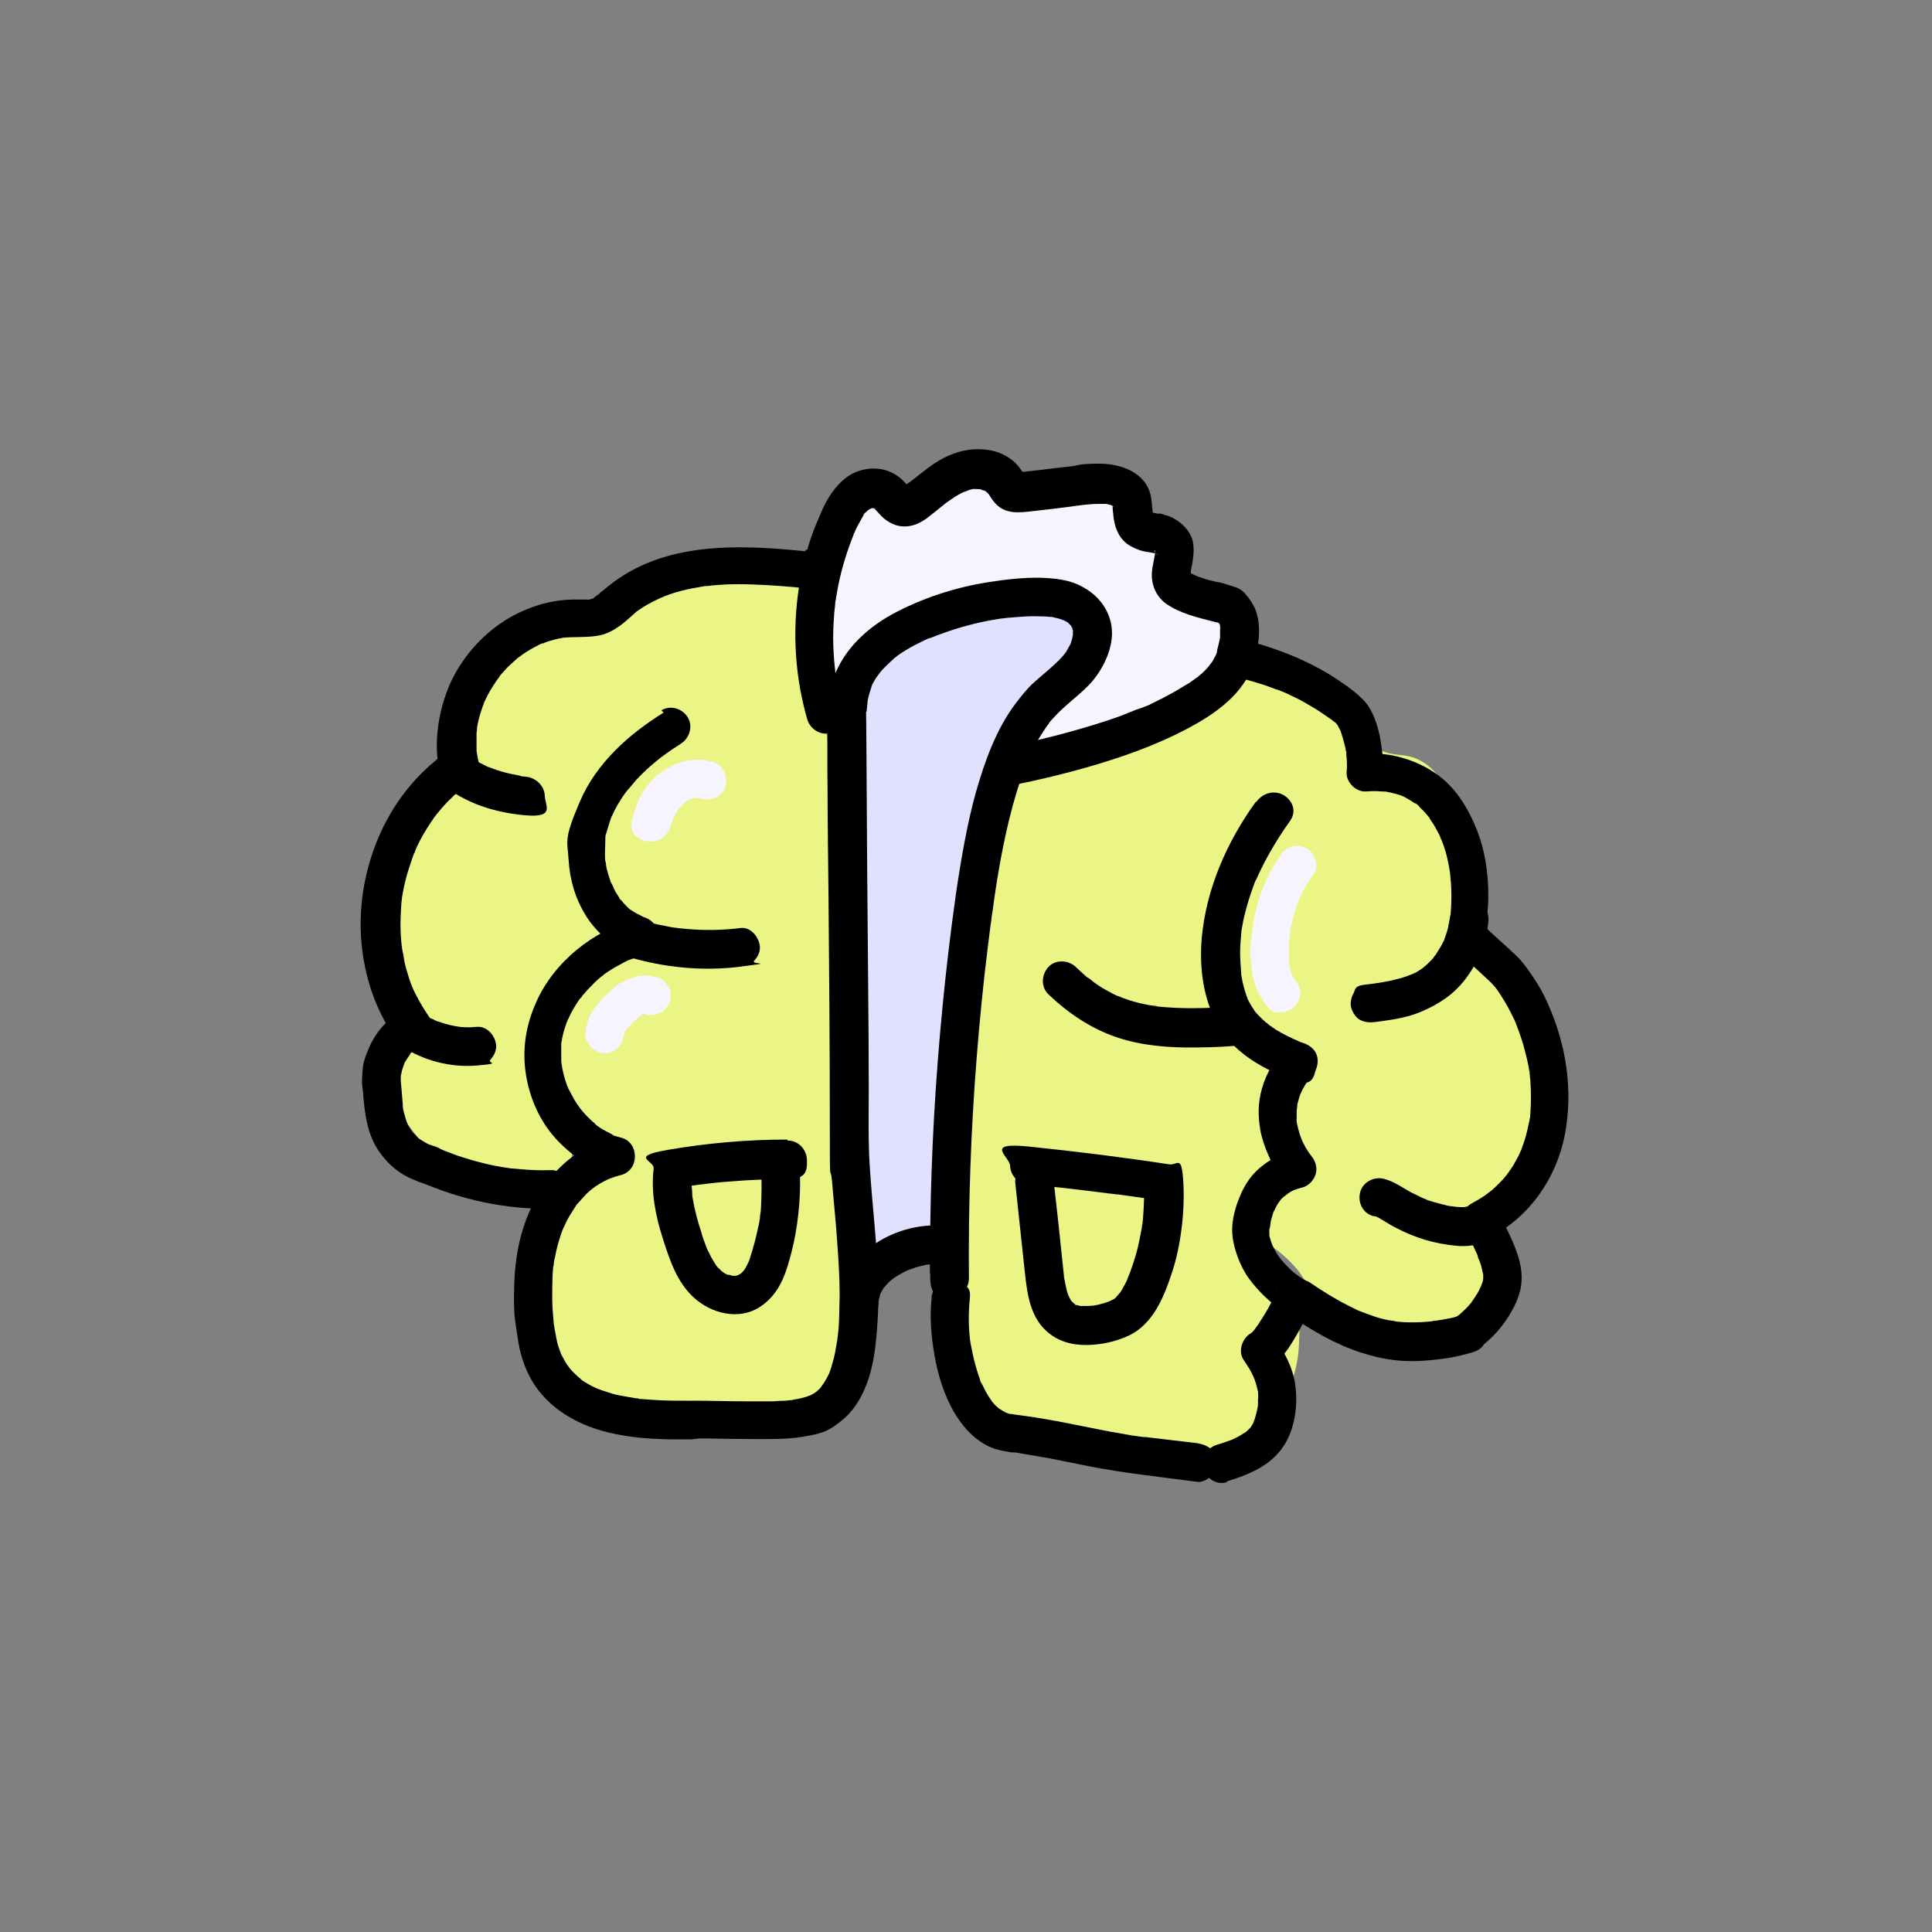
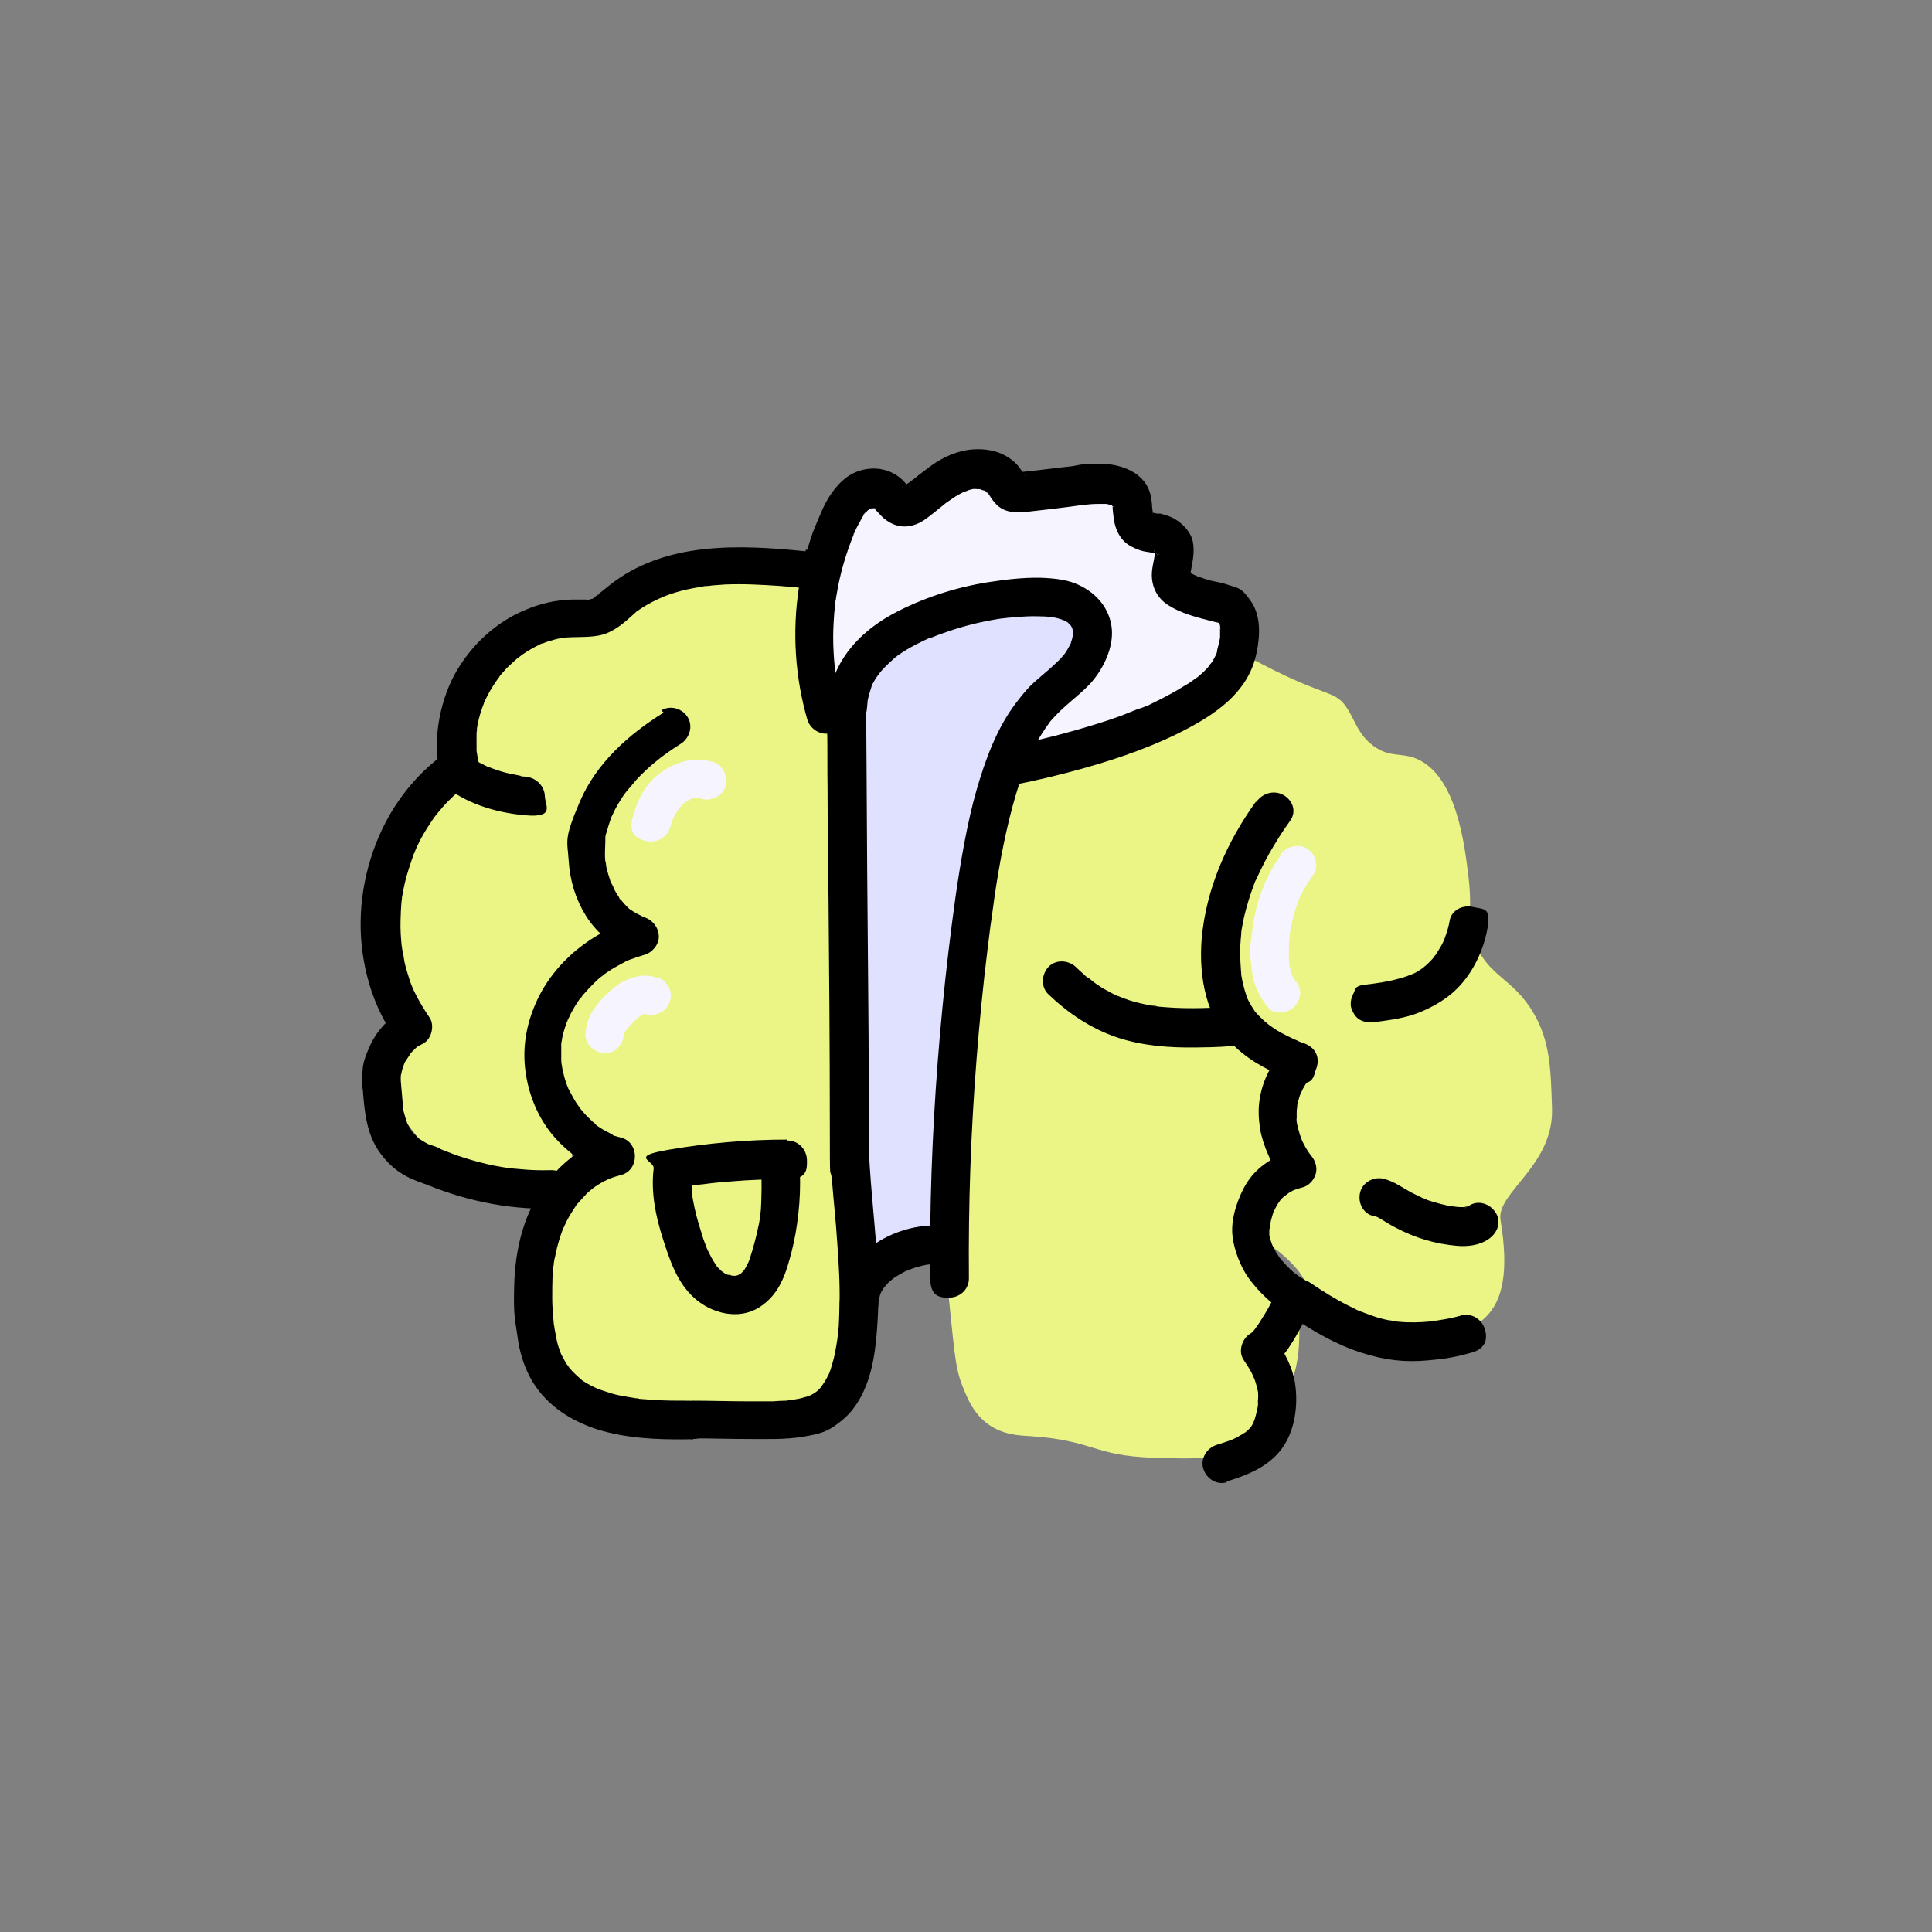
<svg xmlns="http://www.w3.org/2000/svg" viewBox="0 0 600 600" version="1.1">
  <rect x="0" y="0" width="600" height="600" fill="#808080" stroke="none" />
  <defs>
    <style>
      .cls-1 {
        fill: #eaf586;
      }

      .cls-2 {
        fill: #e0e1ff;
      }

      .cls-3 {
        fill: #f6f5ff;
      }
    </style>
  </defs>
  <g>
    <g id="Layer_1">
      <g>
        <path d="M377.1,185.3c-3-.7-5.5-.9-7.6-.5-6.4-14.2-19.3-28.4-30.9-30.9-4.9-1.1-9.3.7-13.9,1.9-.5.1-1.1.3-1.7.5-1.2-1.2-2.9-2.2-5.2-2.6-3.4-.6-6.8-1.2-10.2-1.8-6.6-4.7-13.5-6.3-19.8.8-1,1.1-1.7,2.5-2.2,4-2.3.6-4.5,1.3-6.6,2.3-4.4-5.3-15.1-5.5-18.1,3.2-4.4,12.9-6.5,25.5-6.7,39.1-.2,9.6,12,12.7,17.5,6.8,2-1.3,3.5-3.3,4.1-6,12-11.3,24.1-13.4,40.3-14.1,8.6-.3,20.6-3,20.4,11.1,0,6.4-10,14.7-13.9,19.5-8.1,9.9,4.4,22.9,14.2,14.2,7.6-6.7,17.8-8.9,26-14.7,2.7-1.9,5.1-3.9,7.2-6.5,5.6-2.6,9.3-5.9,13-11.8,3.4-5.4.2-13.3-6-14.8Z" class="cls-3" />
        <path d="M254.5,179.4c-4-5.6-14.6-4.3-21.5-3.4-17.6,2.3-20.6,8.7-40,13.1-11.5,2.6-12.2.7-20.8,3.7-6.8,2.4-18.9,6.7-24.4,17.3-4.9,9.3.5,13.5-3.9,24.7-4.6,11.7-11.4,9.8-17.7,21.2-6.1,10.9-5.1,22-3.2,42.7,1,10.7-2.3,42.7,1,47,8.6,11.1,15.7,21.5,16.6,21.5,7.5.4,31.4,0,35.1,2.2,5.9,3.7-2.5-26.2,4.8-20.8,3.8,2.8,6.5,2.5,6.9,4.4.7,3.6-8.5,5.6-14.9,12.8-9.2,10.4-7.5,25.9-6.6,34.4.9,9,2,18.5,8.9,26.4,8.5,9.7,21.5,10.5,47.3,12.2,20.7,1.3,31.2,1.8,37.9-4.6,7.3-7,7.2-17.8,6.9-29.3-1.4-53.7-2.1-80.6-2.4-82.9-4.8-47.2-2-49.6-4.8-71-1.4-10.9-3-19.9-3.3-33.8-.2-8.7-1.6-17.5-1-26.2.4-5.6,1.1-8.8-.9-11.6Z" class="cls-1" />
        <path d="M263.5,292.1c-2.3-9.8-4.9-24.6-4-42.6,1.1-21.1,1.9-36.9,13.9-49.3,13.2-13.5,31.7-14.3,42.3-14.8,7.6-.3,18.5-.8,21.5,4.8,3.1,5.8-4.2,14.2-11.1,25.2-12.9,20.3-17.6,38.5-21.9,54.9-4.3,16.3-5.1,30.7-6.8,59.6-1.4,23.6-2.1,35.4-2,36.4.8,9.6,2.9,20.7-1.4,23-2.6,1.4-4.9-1.9-9.6-1-7.5,1.4-9.3,11.4-12.4,11.1-6.3-.4-8.2-41.5-8.2-41.5-.7-15.7-1.2-38.2-.4-65.7Z" class="cls-2" />
        <path d="M362.8,222.6c-3.3,1.8-9.2,4.8-18.2,7.3-18.8,5.3-26.1,1.6-31.7,8.2-1.6,1.9-2.6,5.1-4.5,11.6-3.1,10.2-4,18.3-4.3,20.6-6.4,57.5-6,48.3-7.6,73.1-1.8,27.2-2.9,33.8-2.6,45.9.2,8.1.8,14.3,1.1,17.1,1.5,14.7,1.9,19,3.8,23.8,1.7,4.3,3.6,8.9,8.2,12.2,4.6,3.2,9.3,3.4,12.9,3.6,20.2,1.4,19.5,6.1,38.3,6.7,12.5.4,18.8.6,25.2-2.5,11.5-5.7,18.9-18.5,19.9-31.1.3-3.9,1.4-17.7-6.7-25.4-2.2-2.1-5.2-3.8-5-6.4.3-3.4,7.4,2.3,11.4,7.1,4.1,5.1,5.2,11.6,7.6,9.5,3.8-3.1,6.2,16.5,29.8,12.6,16.9-2.8,31-5,25.6-37.6-1.4-8.5,16.5-16.8,16-34.6-.4-12.6-.6-20.8-5.7-29.6-6.6-11.3-14.1-11.1-18.5-22.5-2.6-6.9-.3-7.9-1.8-20.3-1.2-9.9-3.7-30.6-15.7-36.1-5.1-2.3-8.4-.3-13.7-4.1-4.8-3.5-5.7-7.8-8.1-11.5-3.7-6-6.3-3.4-25.9-13.6-3.8-2-6.3-3.4-9.2-2.6-3.6,1.1-4,4.8-7.9,9.5-3.2,3.9-6.4,5.7-12.9,9.2Z" class="cls-1" />
        <path d="M262,220.6c-.9-3.1-1.7-6.2-2.2-9.4s-.3-1.7-.4-2.6,0-.6-.1-.9c.3,1.6,0,.2,0-.1-.2-1.6-.3-3.2-.4-4.8-.2-3.2-.2-6.4,0-9.6s.2-3.2.4-4.8,0-1.5.3-2.2c-.4,1.6,0,.2,0-.1s.1-.9.2-1.3c1-6.3,2.8-12.5,5.2-18.5s.5-1.7,0-.2c0-.3.2-.6.4-.8.3-.7.6-1.4,1-2.1s.7-1.3,1.1-2,.3-.5.4-.7c.1-.2.3-.5.4-.7.4-.5.3-.4-.2.2.1-.5,1.1-1.1,1.4-1.5.9-1-1,.6,0,0s.4-.3.6-.4l.3-.2c.6-.3.4-.2-.4.2,0,0,.9-.3,1.1-.3.6-.2.5.3-.5,0,.2,0,1.3,0,1.4,0-.6.3-1.3-.3-.5,0h.3c.6.3.5.2-.5-.1l.3.2c.5.3.4.2-.4-.3.1.2.3.3.5.5,1,1,1.8,2,2.8,2.9,1.9,1.5,3.9,2.5,6.4,2.5s4.8-1,6.7-2.4,2.8-2.2,4.2-3.3,1.1-.9,1.6-1.3,1.3-1.1.1,0c.4-.4.9-.7,1.3-1,1.1-.8,2.3-1.6,3.5-2.2s.7-.4,1.1-.6c1-.5-.2.1-.3.1.4.1,1.6-.6,2.1-.7s.6-.1.8-.2c1.2-.3-1.5.1-.2,0s1.1,0,1.7,0,.7,0,1,0c.6,0,.5.3-.6,0,.6.2,1.3.3,1.9.5,1.1.3-1.3-.7-.2-.1s.6.3.8.5.4.3.5.4c-1.2-.5-.8-.6-.2-.1l.2.2c.4.5.3.3-.3-.5,0,.2.3.5.4.6.6,1,1.2,1.9,2,2.8,3.2,3.7,7.8,3,12.1,2.5s7.2-.8,10.9-1.3,6.1-.9,9.2-.9,1.1,0,1.7,0,.7,0,1,0c1.2,0-1.5-.3-.3,0s1,.2,1.5.4,1.2.4.1,0,.1,0,.3.2c.7.4.3.7-.3-.3,0,.1.3.3.4.4.8.7-.7-1.3-.2-.3l.2.3c.3.5.2.3-.2-.6,0,.1.2.6.2.7v.4c.2.6.2.5,0-.5-.2.3.1,1.9.1,2.3.3,4.2,1.8,8.2,5.6,10.2s5,1.5,7.6,2.2.5.2.7.2c.7.2-1.4-.8-.5-.2s.1.4-.3-.3c0,0,.3.4.4.4l-.6-.7c.1.2.2.3.3.5-.7-.8-.5-1.2-.2-.4s-.3.5,0-.8c0,.4,0,.8,0,1.2s0,.4,0,.6c0-1.8.1-.9,0-.4s-.2,1-.3,1.6c-.3,1.6-.7,3.3-.7,4.9,0,3.7,1.6,7,4.6,9.1,4.4,3,9.7,4.2,14.8,5.5s.8.2,1.2.3.3,0,.4.1c.9.3-1.5-.8-.7-.3s.6.4.9.5c-1.3-.5-1.1-.9-.6-.4s.4.4.6.6c-1-.9-.7-.9-.3-.3s.4.6.4.7-.5-1.6-.3-.7.2.5.2.8c.2.6.1,2.1,0,0,0,.6,0,1.1,0,1.7s0,1.1,0,1.7-.3,2.2,0,0c-.1.8-.3,1.7-.5,2.5s-.3,1.1-.4,1.6,0,.2,0,.3-.3,1.1-.4,1.2l.3-.7c-.1.2-.2.5-.3.7-.3.6-.7,1.3-1,1.9s-1.2,1.3-1.2,1.7c0-.5.7-.9.2-.3s-.5.6-.7.8c-.5.5-1,1.1-1.6,1.6s-.9.8-1.4,1.2-1.3.8,0,0c-.3.2-.6.4-.9.6-1,.8-2.1,1.5-3.2,2.1-2.2,1.4-4.4,2.6-6.7,3.8s-2.3,1.1-3.4,1.7-1.2.6-1.8.8-.4.2-.7.3c-.4.2-2,.7-.3.1-2.6.8-5.1,2-7.6,2.9s-5,1.7-7.6,2.5c-8.1,2.5-16.4,4.6-24.8,6.4s-2.3.5-3.4.7c-3.1.6-5.1,4.5-4.2,7.4s4.1,4.8,7.4,4.2c7.6-1.5,15.1-3.3,22.5-5.4,10.9-3.1,21.8-6.9,31.9-12.3s18.8-12.1,21.1-23.2c1.1-5.2,1.5-11.4-1.6-16s-4.1-4.2-7-5.2-3.7-.9-5.6-1.4-2.5-.8-3.8-1.2,1.2.6-.1,0-.8-.4-1.3-.6c-.7-.3-1.4-.7-2-1.1s1.2,1,.6.4-.2-.3-.3-.3,1,1.3.5.5.5,1.4.2.4,0,1.6,0,.5,0-.5,0-.7,0-.5,0-.7c0-1-.3,1.7,0,0,.6-3.2,1.3-6.3.6-9.5s-4.1-6.6-7.7-7.8-2.2-.5-3.3-.7-1.1-.2-1.7-.4-.6-.2-.8-.3c1.2.2,1.1.4.4.1-1-.5,1.1,1,.3.2s.7,1.3.2.2c.7,1.4.3.7.2.3-.2-.8.2-.7,0,.3.1-.6-.1-1.6-.2-2.3,0-1.2-.2-2.3-.4-3.5-1.5-7.4-9.3-10.1-16-10.1s-6.3.6-9.4.9-7.4.9-11.1,1.3-2,.2-3,.3-.8,0-1.2.1-1.1-.2.4.1c-1.1-.3.8.5,1,.7,1.1,1.1.3.5,0,0-.6-.9-1.2-1.8-1.9-2.7-2.1-2.5-5.3-4.2-8.4-4.8-7.1-1.4-13.7,1-19.4,5.3s-2.9,2.3-4.4,3.4-1.2,1-1.8,1.4c-1.1.9,1.1-.8-.1,0s-.7.5-1,.7-.9.7-1.1.6l.7-.3c-.7.2-.5.2.4,0h.9c-.6,0-.4,0,.5.4-.5-.3-.2-.4.4.4-.4-.5-1-.9-1.4-1.4s-.9-1-1.4-1.5c-3.4-3.1-7.8-4-12.1-3s-7.3,3.8-9.7,7.2-3.4,6.4-4.8,9.6-2.2,6-3.1,9.1c-3.8,13.7-4.4,28.2-1.9,42.2.6,3.2,1.3,6.3,2.2,9.4s4.3,5.2,7.4,4.2,5.2-4.2,4.2-7.4h0Z" />
        <path d="M215.4,446.7c5.7,0,11.5.2,17.2.2s11.2.2,16.7-.7,7.5-1.6,10.5-3.8,4.6-3.9,6.3-6.5c3.1-4.7,4.7-10.4,5.5-15.9s1.3-13.5,1.2-20.3c-.3-12.6-1.9-25-2.7-37.6-.5-7.9-.3-15.8-.3-23.7,0-11.4-.1-22.8-.2-34.1-.2-22.8-.4-45.5-.5-68.3s-.3-11.1.2-16.6,0-.6,0-.9,0-1,0,.2c0-.6.2-1.3.3-1.8.3-1.3.7-2.5,1.1-3.8s-.5,1.1-.2.4.2-.5.3-.7c.2-.5.5-.9.7-1.3s.5-.9.8-1.3,1-1.3,1-1.4c0,.2-.8,1-.2.3s.3-.4.5-.6c.3-.4.7-.8,1-1.1.8-.8,1.6-1.6,2.5-2.4s1-1,1.2-1c-.2,0-1,.7-.3.2s.4-.3.6-.5c1-.7,1.9-1.3,2.9-1.9,1.8-1.1,3.8-2.1,5.7-3s.9-.4,1.4-.6,1-.5.3-.1.2,0,.4-.1c1.2-.5,2.5-1,3.7-1.4,5-1.8,10.2-3.2,15.4-4.1s1.2-.2,1.9-.3,2.3-.4.7-.1c1.3-.2,2.6-.3,4-.4,2.4-.2,4.9-.4,7.4-.3s1.9,0,2.8.1,2.1.2,1,0-.2,0,0,0,.6.1.9.2c.9.2,1.8.4,2.7.7s.5.2.6.2c-.9,0-1.1-.5-.5-.2s1,.5,1.5.8.4.2.5.4c.5.3.3.5-.4-.4.3.3.7.6.9.9s.3.4.4.5c0,0-.8-1.2-.3-.4s.5.9.7,1.3c.4.6-.3-1.1-.2-.4s.2.5.2.7c.4,1.4,0-1.2,0,.3s0,1,0,1.5c0,.8.2-1.2,0-.4s-.1.6-.2,1c-.1.5-.3,1-.5,1.5-.3,1,0-.2.2-.3-.1.2-.2.5-.3.7-.3.5-.6,1.1-.9,1.6s-.3.5-.4.7c-.5.8-.3.2.1,0-.4.3-.8,1-1.1,1.3s-.8.9-1.2,1.3c-.9.9-1.9,1.8-2.9,2.7-1.8,1.6-3.7,3.1-5.5,4.8s-3.6,4-5.2,6.1c-5.9,7.9-9.4,17.6-12.1,27s-4.8,21.5-6.4,32.5c-1.6,11.5-3,23.1-4.1,34.6-2.2,22.6-3.5,45.2-3.8,67.9s0,11,0,16.4,2.7,6.1,6,6,6-2.6,6-6c-.2-22.8.6-45.7,2.4-68.4.9-11.3,2-22.7,3.4-33.9s.7-5.7,1.1-8.5.3-2.3.1-.9c0-.7.2-1.3.3-2,.2-1.5.4-2.9.6-4.4.8-5.5,1.7-10.9,2.8-16.3s2.4-10.9,4-16.2c.7-2.2,1.4-4.5,2.2-6.7s.9-2.3,1.3-3.4-.4,1-.1.3.2-.5.3-.8c.3-.6.5-1.2.8-1.7,1-2.2,2.2-4.3,3.5-6.3s1.2-1.9,1.9-2.8,0,0-.2.2c.2-.2.4-.4.5-.7.4-.5.9-1.1,1.4-1.6,3.3-3.7,7.5-6.6,10.9-10.1s6.8-9.3,7.2-15.1-2.5-11-7.1-14.2-8.8-3.7-13.4-4-10.6.2-15.8,1c-10.5,1.4-20.9,4.6-30.3,9.4-8.8,4.5-16.5,11.3-19.9,20.8-1.9,5.4-2,11.3-1.9,16.9s0,11.5.1,17.3c0,11.4.2,22.8.3,34.1.2,23,.4,46,.4,69.1s.1,12.5.7,18.8c.5,6.3,1.2,12.6,1.6,18.9.5,6.7.9,13.4.7,20s-.2,6.4-.6,9.6,0,.7-.1,1.1c-.2,1.4.2-1.2,0-.3s-.2,1.6-.4,2.3c-.2,1.4-.5,2.8-.9,4.2s-.7,2.6-1.2,3.8-.2.6-.3.8.7-1.6.3-.8-.1.3-.2.4c-.3.6-.6,1.2-.9,1.7s-.6,1-.9,1.4-.3.4-.5.7c-.7,1,.9-1.1.3-.3s-1.5,1.6-2.3,2.3c1.4-1.3.5-.4-.2,0s-1,.6-1.5.8c-1,.5,1.6-.5.5-.2s-.8.3-1.1.4c-1.3.4-2.5.7-3.8.9s-.7.2-.9.2c1.2,0,.6,0,.2,0-.7,0-1.4.1-2.1.2-1.3,0-2.6.1-4,.2-2.7,0-5.5,0-8.2,0-5.6,0-11.1-.2-16.7-.2s-6.1,2.8-6,6,2.6,6,6,6h0Z" />
        <path d="M206.1,221.3c-10.8,6.7-20.9,15.7-26,27.6s-3.9,12-3.5,18.3,2.1,11.9,5.3,17.1,9.1,10.5,15.7,12.7v-11.6c-13.4,3.6-25.6,13.3-31.2,26.1-3,6.8-4.2,13.9-3.2,21.3.9,6.6,3.4,13.1,7.4,18.4s11.4,11.5,19.4,13.6v-11.6c-9.2,2.4-16.8,8.7-22,16.5-5.7,8.6-8,19-8.3,29.2s.3,10.8,1,16.1,2.2,10,4.8,14.3c4.6,7.4,12,12.1,20.3,14.7,8.8,2.7,18.2,3.1,27.3,3s6.1-2.7,6-6-2.6-6-6-6-7.3,0-10.9-.3-1.8-.1-2.7-.2-.9,0-1.4-.2-.4,0-.5,0c-1.3-.2,1.5.2.2,0s-3.5-.6-5.2-.9-3.5-.9-5.3-1.5-.7-.3-1.1-.4-.4-.2-.6-.2c-.7-.3,1.2.5.5.2s-1.6-.7-2.4-1.1-1.4-.8-2.1-1.2-.6-.4-.9-.6-.3-.3-.5-.4c-.6-.4,1.1.9.3.2-1.3-1.1-2.5-2.2-3.6-3.5s.6.9,0,0-.5-.7-.8-1.1c-.6-.9-1.1-1.9-1.6-2.8s-.2-.6-.4-.8c.1.1.5,1.3.1.2s-.3-.9-.5-1.4c-.4-1.1-.7-2.2-.9-3.3s-.4-2.1-.6-3.2,0-.6-.1-.9c0,.2.2,1.4,0,.3s-.1-1.1-.2-1.7c-.2-2.3-.4-4.6-.4-7s0-4.7.1-7,.2-2.3.3-3.4-.2,1.1,0,.3,0-.6.1-.9c.1-.7.2-1.3.4-2,.4-2.2,1-4.4,1.7-6.5s.4-1.1.6-1.7.3-.6.3-.8c0,.1-.6,1.2-.1.3s.8-1.8,1.3-2.7,1-1.8,1.6-2.7.6-.9.9-1.4.3-.4.4-.6c.5-.6,0,.1-.3.3,1.5-1.5,2.8-3.3,4.5-4.7s1.1-.7,1.3-1.1c0,0-1.2.9-.3.3s.5-.4.7-.5c.9-.6,1.7-1.1,2.7-1.6s1-.5,1.5-.7.3-.2.5-.2c1.2-.6-1.3.5,0,0s2.1-.7,3.2-1c5.7-1.5,5.7-10.1,0-11.6s-1.3-.4-2-.6-.6-.2-1-.4c-1.2-.4,1.3.6.2,0s-2.6-1.3-3.8-2.1-1.1-.8-1.7-1.2c1.4.9.5.4.2,0s-.5-.4-.8-.7c-1.1-1-2.1-2-3.1-3.2s-.4-.5-.7-.8c-.8-1,.8,1.2.1.1s-.8-1.1-1.2-1.7c-.8-1.2-1.5-2.6-2.2-3.9s-.3-.6-.4-.9c-.5-1.2.5,1.4,0,.2s-.4-1.1-.6-1.6c-.5-1.4-.9-2.9-1.2-4.3s-.3-2.9-.2-.8c0-.7-.2-1.4-.2-2.1,0-1.5,0-3,0-4.5s0-.7,0-1c.1-1.3-.3,1.5,0,.2s.2-1.4.4-2.1c.3-1.5.8-3,1.3-4.4s.3-.7.4-1c-.3,1.5-.3.6,0,.1s.6-1.3.9-1.9c.7-1.3,1.4-2.5,2.2-3.7s.9-1.1,1.3-1.7c-.7,1.4-.4.5,0,0s.5-.6.7-.8c1-1.2,2.1-2.3,3.2-3.4s1.2-1.1,1.9-1.7.6-.4.8-.7c-1.2,1.2-.2.2.2-.1,1.4-1,2.8-1.9,4.3-2.7s1.5-.8,2.2-1.2.7-.3,1-.5c.2,0,.4-.2.7-.3-.9.4-1,.4-.4.2,1.6-.6,3.2-1.1,4.8-1.6,2.4-.7,4.5-3.2,4.4-5.8s-1.8-4.9-4.4-5.8-.6-.2-.9-.3c-1.1-.4,1.3.6.2,0s-1-.5-1.4-.7-.9-.5-1.4-.8-.5-.4-.8-.5c-.9-.6,1.1.9.2.2s-1.7-1.5-2.4-2.3-.7-1-1.1-1.3c0,0,.9,1.2.3.5s-.5-.7-.7-1.1c-.6-.9-1.2-1.8-1.6-2.8s-.5-1-.7-1.5c-.5-1.1.5,1.4,0,.2s-.3-.7-.4-1.1c-.4-1.1-.7-2.2-1-3.3s-.2-1.1-.3-1.6,0-.7-.2-1v.9c0-.2,0-.4,0-.7-.3-2.5,0-4.8,0-7.3-.1,2.1,0,.1,0-.4s.2-1.1.4-1.6c.4-1.4.8-2.8,1.3-4.2s.4-.6.4-.9l-.3.7c.1-.2.2-.5.3-.7.3-.6.5-1.1.8-1.7.6-1.2,1.3-2.4,2.1-3.6s.7-1.1,1.1-1.6.4-.6.7-.9l.2-.3c.4-.5.3-.4-.2.3,0,0,2.5-2.9,2.7-3.2,2.1-2.3,4.4-4.4,6.8-6.3s.6-.7.9-.7c-.7.5-.8.6-.4.3.2-.1.3-.2.5-.4.6-.5,1.3-.9,1.9-1.4,1.4-1,2.8-1.9,4.2-2.8,2.7-1.7,3.9-5.4,2.2-8.2s-5.4-3.9-8.2-2.2h0Z" />
        <path d="M390,249c-9,12.5-15.4,27-16.8,42.4-1,12.1,1.4,25.2,10.5,33.8,5.1,4.8,11.3,7.8,17.7,10.3s6.7-1.3,7.4-4.2-1.1-6.2-4.2-7.4-1.3-.6-2-.8c1.9.7-.3-.2-.8-.4-1.3-.6-2.5-1.2-3.8-1.9s-1.9-1.1-2.9-1.8-1-.7-1.4-1c-.9-.7,1.2,1,.3.2s-.6-.5-.9-.7c-.8-.7-1.5-1.4-2.2-2.1s-.7-.8-1.1-1.2-.8-1.2.3.4c-.2-.3-.4-.6-.6-.9-.6-.8-1.1-1.7-1.6-2.6s-.5-1-.7-1.5c-.5-1,.6,1.4.2.4s-.3-.7-.4-1.1c-.4-1.1-.7-2.3-1-3.5s-.2-1-.3-1.5-.1-.6-.2-1c0-.5-.1-2,0,0-.2-3.1-.5-6.2-.3-9.3s.1-1.7.2-2.6,0-.8.1-1.3v-.4c.1-.7.1-.6,0,.3,0-.8.3-1.8.4-2.5s.3-1.7.5-2.5c.8-3.3,1.8-6.6,3-9.8s.3-.8.5-1.2c.1-.3.2-.5.3-.8-.3.8-.4.9,0,.2.4-.9.8-1.8,1.3-2.8.8-1.7,1.7-3.4,2.6-5,2-3.5,4.1-6.9,6.5-10.2s.5-6.8-2.2-8.2-6.2-.6-8.2,2.2h0Z" />
-         <path d="M289.4,402.6c-.8,6.1-.2,12.3.8,18.2s3,12.6,6.3,18.1,8.2,10.4,14.6,11.6,2.3.3,3.5.5,0,0-.2,0c.3,0,.6,0,.9.1.6,0,1.3.2,1.9.3,2.4.4,4.7.8,7.1,1.2,4.5.8,9,1.8,13.6,2.7,11.2,2.2,22.6,3.4,34,4.9,1.4.2,3.3-.8,4.2-1.8s1.8-2.7,1.8-4.2-.6-3.2-1.8-4.2-2.6-1.5-4.2-1.8c-4.8-.6-9.6-1.1-14.4-1.7s-1.1-.1-1.7-.2-1.2-.1.1,0c-.2,0-.5,0-.7,0-1.2-.2-2.4-.3-3.6-.5-2.3-.4-4.6-.8-6.9-1.2-8.9-1.7-17.7-3.7-26.6-4.9s-3-.4-4.5-.6,1.6.3,1,.1-.3,0-.5,0c-.3,0-.6-.1-.9-.2s-.5-.2-.8-.3-.4-.1-.4-.2c0-.1,1.4.7.9.4s-1.1-.5-1.6-.8-.5-.4-.8-.5c-1-.7.6.5.3.3-.5-.4-.9-.8-1.4-1.2s-.8-.9-1.2-1.3-.3-.4-.3-.4c0,0,.8,1.1.5.7s-.4-.6-.6-.9c-.8-1.1-1.5-2.3-2.1-3.5s-.6-1.2-.9-1.8c-.5-1.1.5,1.2,0,.2s-.3-.7-.4-1.1c-1-2.8-1.8-5.6-2.4-8.5s-.3-1.7-.5-2.5-.1-.8-.2-1.2-.1-.8,0,.2,0,.2,0,0c-.2-1.6-.3-3.2-.4-4.8-.1-2.9,0-5.8.3-8.7s-.8-3.3-1.8-4.2-2.7-1.8-4.2-1.8-3.2.6-4.2,1.8-1.5,2.6-1.8,4.2h0Z" />
        <path d="M250.1,171.2c-20.7-2.1-43.8-3.1-61,10.7s-1.8,1.5-2.7,2.3-.5.5-.8.7h-.2c-.5.5-.4.5.2,0-.4,0-1.4,1.2-1.7,1.1l.7-.3c-.3.1-.5.2-.8.3-.3,0-.5.1-.8.2-1.2.3.3,0,.3,0-.2.2-1,0-1.3,0-1.4,0-2.9,0-4.3,0-5.2.1-10.2,1.3-15,3.4-8.7,3.7-16,10.5-20.8,18.6s-7.9,20.9-5.3,31.7l2.8-6.8c-11.1,7.6-19.1,18.6-23.5,31.2s-5.1,25.8-2,38.4c1.7,6.9,4.6,13.7,8.8,19.6l2.2-8.2c-4.6,2.2-8.2,6.5-10.2,11.1s-2,5.6-2.2,8.7,0,3.2.2,4.8c.5,6.7,1.2,13.7,5.3,19.3s8.4,7.9,14.1,9.7,6.7-1.1,7.4-4.2-1-6.3-4.2-7.4-1-.3-1.5-.5-1.3-.5-.3-.1.1,0-.1,0c-.9-.4-1.7-.9-2.5-1.4s-.8-.5-1.2-.8c-.6-.4,1,.9.5.4s-.3-.3-.4-.4c-.6-.6-1.2-1.2-1.8-1.8-.9-1,.8,1.2.1.1s-.4-.6-.6-.9c-.4-.7-.8-1.3-1.1-2s-.1-.3-.2-.5c-.3-.6.5,1.4.3.7s-.3-.7-.4-1.1c-.2-.7-.4-1.4-.6-2.1s-.3-1.2-.4-1.9,0-.6-.1-.9c-.1-.9.1,1,.1.9,0-.2,0-.5,0-.7-.1-1.2-.2-2.4-.3-3.6s-.2-2.3-.3-3.4,0-1.8,0-2.7,0,.5,0,.6c.1-.2.1-.6.2-.9.1-.5.2-1,.4-1.5s.4-1.1.6-1.7c0,0-.6,1.4-.2.5s.3-.6.5-.9c.5-.9,1.2-1.7,1.7-2.7-.5,1.2-.6.7-.2.3s.4-.4.6-.6c.4-.4.8-.8,1.2-1.2s.4,0-.4.3c.3-.1.6-.4.8-.6.5-.3,1-.5,1.5-.8,2.8-1.3,3.9-5.7,2.2-8.2s-3.1-4.8-4.4-7.4-.6-1.3-.9-1.9.5,1.3.3.7-.1-.3-.2-.5c-.2-.4-.3-.8-.5-1.2-.5-1.3-.9-2.7-1.3-4s-.8-2.8-1-4.3-.3-1.4-.4-2.1-.1-.6-.2-1,0-.3,0-.5c-.1-.7.2,1.5,0,.5-.3-2.9-.5-5.7-.4-8.6s.1-2.9.2-4.4.1-1.3.2-2,0-.4,0-.6-.2,1.4-.1.8.1-.8.2-1.1c.5-2.9,1.1-5.7,2-8.4s.9-2.8,1.4-4.2.2-.6.4-.9.2-.4.2-.6-.6,1.3-.3.7.6-1.4.9-2.1c1.2-2.6,2.7-5.1,4.3-7.5s.9-1.3,1.4-2,.2-.3.3-.4c.5-.6-.2.3-.3.4.3-.3.5-.7.8-1,1-1.2,2-2.4,3.1-3.5s2.3-2.3,3.6-3.3.7-.6,1-.8c1-.8-.8.6,0,0s1.4-1,2.1-1.5c2.3-1.5,3.4-4,2.8-6.8s-.3-2-.6-3c.5,1.9,0,.2,0-.4s0-1.1,0-1.7c0-1,0-2,0-3s0-1,.1-1.5,0-.6,0-.8v.9c0-.2,0-.4,0-.7.3-2,.8-4,1.5-6s.3-.9.5-1.4.2-.4.2-.6c.4-1.1-.5,1.1-.2.4s.9-1.9,1.4-2.9c1-1.9,2.2-3.7,3.4-5.4s-.3.4-.3.4c.2-.2.4-.4.5-.7.3-.4.6-.8,1-1.2.7-.8,1.5-1.7,2.3-2.4s1.5-1.4,2.2-2,.3-.3.5-.4c.7-.6-.4.3-.4.3.5-.3,1-.7,1.5-1.1,1.7-1.2,3.5-2.2,5.3-3.1s.5-.2.8-.3c.5-.2,1.1-.3-.4.2.4-.1.8-.3,1.2-.5,1-.4,2.1-.7,3.2-1s1.9-.4,2.9-.6-.5,0-.6,0c.3,0,.6,0,.8,0,.6,0,1.2-.1,1.8-.1,3.1-.1,6.1,0,9.1-.6s6-2.6,8.5-4.8,1.8-1.6,2.7-2.4-1.2.9-.2.1.4-.3.6-.4c.5-.4,1-.7,1.6-1.1,2-1.3,4.1-2.3,6.3-3.3-1.6.8,0,0,.5-.2s1.1-.4,1.6-.6c1.2-.4,2.4-.8,3.6-1.1,2.3-.6,4.6-1,6.9-1.4s-1.6.2-.3,0,.8,0,1.2-.1c.6,0,1.3-.1,1.9-.2,1.4-.1,2.7-.2,4.1-.3,2.8-.1,5.5-.1,8.3,0,5.6.2,11.1.6,16.7,1.2s6.1-3,6-6-2.6-5.7-6-6h0Z" />
        <path d="M130.4,367c12.8,5.6,26.6,8.6,40.7,8.4,3.1,0,6.1-2.7,6-6s-2.6-6.1-6-6-6.3,0-9.4-.3-1.5-.1-2.3-.2-.8,0-1.1-.1c1.4.3.3,0,0,0-1.6-.2-3.2-.5-4.8-.8-3-.6-6-1.4-8.9-2.3s-3.1-1-4.6-1.6-1.4-.5-2.1-.8-.7-.3-1.1-.4c.9.4.3.1-.3-.1-1.5-.7-2.9-1.1-4.6-.6s-2.9,1.5-3.6,2.8c-1.4,2.6-.9,6.9,2.2,8.2h0Z" />
        <path d="M272.8,405c0-.4,0-.8,0-1.2,0-1.1-.3,1.5,0,.4s.3-1.3.5-2c.3-1,0-.1-.2.3.2-.3.3-.7.5-1.1.3-.6.7-1.2,1.1-1.8.6-.9-.9,1.1-.2.3s.5-.5.7-.8c.4-.5.9-1,1.4-1.4s.7-.5.9-.8l-.7.6c.2-.1.3-.3.5-.4.6-.4,1.2-.8,1.9-1.2s1.3-.7,2-1.1.6-.2.9-.4c-1.5.9-.6.2,0,0,1.4-.5,2.8-1,4.2-1.3s.9-.2,1.3-.3,1.6-.1-.3,0c.8,0,1.5-.2,2.2-.2,1.5,0,2.9,0,4.4.2s3.3-.8,4.2-1.8,1.8-2.7,1.8-4.2-.6-3.2-1.8-4.2-2.6-1.5-4.2-1.8c-14.5-1.9-32.8,8-33.1,24s2.8,6.1,6,6,5.9-2.6,6-6h0Z" />
        <path d="M221.2,236.6c-5.9-1.8-12,.2-16.7,3.9s-6.6,8.4-8,13.3,1.1,6.7,4.2,7.4,6.4-1,7.4-4.2.7-2.2,1.1-3.2l-.6,1.4c.7-1.6,1.6-3.2,2.6-4.6l-.9,1.2c.9-1.1,1.8-2.1,2.9-3l-1.2.9c.9-.7,2-1.3,3-1.8l-1.4.6c1-.4,2-.7,3.1-.8l-1.6.2c.9-.1,1.8-.1,2.7,0l-1.6-.2c.6,0,1.2.2,1.8.4,3,.9,6.7-1.1,7.4-4.2s-1-6.4-4.2-7.4h0Z" class="cls-3" />
        <path d="M203.8,303.6c-3.1-1.2-6.5-.5-9.4.8s-4,2.6-5.7,4.1-3.1,3.2-4.4,5.1-1.3,2.3-1.7,3.5-.7,2.6-.8,4,.8,3.3,1.8,4.2,2.7,1.8,4.2,1.8,3.2-.6,4.2-1.8l.9-1.2c.5-.9.8-1.9.8-3v-.2c0,.5-.1,1.1-.2,1.6.1-.8.4-1.6.7-2.4l-.6,1.4c.4-1,1-1.9,1.7-2.8l-.9,1.2c1.4-1.7,3-3.3,4.8-4.7l-1.2.9c.8-.6,1.6-1.1,2.5-1.5l-1.4.6c.6-.3,1.2-.4,1.9-.5l-1.6.2c.6,0,1.1,0,1.7,0l-1.6-.2c.4,0,.8.2,1.2.3,1.3.5,3.4,0,4.6-.6s2.4-2.2,2.8-3.6.3-3.3-.6-4.6l-.9-1.2c-.7-.7-1.6-1.3-2.6-1.5h0Z" class="cls-3" />
        <path d="M397.8,265.6c-4.7,6.4-7.6,14.2-8.7,22s-1,8.1-.5,12.1.5,4.2,1.2,6.2,2.1,4.6,3.8,6.7,2.9,1.8,4.2,1.8,3.2-.7,4.2-1.8,1.8-2.6,1.8-4.2-.7-2.9-1.8-4.2c1,1.3.2.3,0,0s-.4-.7-.6-1c-.7-1.3,0,0,0,0s-.3-1-.4-1.1c-.2-.8-.4-1.5-.6-2.3-.3-1.5,0,0,0,0,0,0,0-1-.1-1.2-.1-1.6,0-3.2,0-4.8s.1-1.7.2-2.6,0-.9.1-1.3c-.1.9-.1,1,0,.3,0-.2,0-.4,0-.6.6-3.4,1.4-6.7,2.7-9.9,0-.2.2-.4.2-.6-.3.7-.4.9-.2.5.2-.4.3-.8.5-1.2.4-.8.7-1.5,1.2-2.3.9-1.6,1.8-3,2.9-4.5,1.9-2.5.5-6.8-2.2-8.2s-6.2-.6-8.2,2.2h0Z" class="cls-3" />
        <path d="M380.9,460.1c6.5-2,12.9-4.5,17.1-10.1s5.2-13.7,4.2-20.3c-.7-4.8-3.1-9.4-5.8-13.3l-2.2,8.2c3.7-2.1,6.2-6.1,8.3-9.7s3.8-7,5.3-10.7.2-2.8-.3-3.9-1.3-2.2-2.5-2.9-1.4-.9-2.1-1.4-.3-.3-.5-.3.9.8.4.3-.7-.6-1.1-.9c-1.4-1.2-2.6-2.5-3.8-3.9s-.2-.4-.4-.5c0,0,.7,1,.3.4s-.6-.8-.8-1.1c-.5-.7-.9-1.4-1.3-2.2s-.4-.8-.6-1.2c-.5-1,.4,1.1,0,0s-.6-1.7-.8-2.5-.1-.8-.2-1.1.1,1.3.1.7,0-.5,0-.7c0-.4,0-.7,0-1.1s0-.4,0-.6c0-.8,0,.3,0,.5.3-.7.3-1.5.4-2.2s.4-1.5.6-2.3.2-.6.3-.9c.4-1.2-.5,1,0,0s.6-1.2.9-1.8.7-1.1,1.1-1.7c.6-.8-.9,1-.2.2s.5-.6.8-.9.5-.5.8-.7,1.3-1.1.5-.4.2-.1.4-.3.6-.4.9-.6.8-.4,1.1-.6c1.2-.6-1,.3,0,0s1.7-.6,2.6-.8c2-.5,3.6-2.2,4.2-4.2s-.1-4.2-1.5-5.8-.3-.5-.4-.5c.1,0,1.1,1.5.5.6s-.6-.8-.9-1.2c-.6-.9-1.1-1.8-1.6-2.8s-1.1-2.6-.3-.6c-.2-.6-.5-1.3-.7-1.9-.4-1.3-.8-2.7-1-4s0-1.7,0,.2c0-.3,0-.7,0-1,0-.8,0-1.6,0-2.3s.2-1.6.2-2.4v.9c0-.2,0-.5,0-.7,0-.4.2-.8.3-1.2.2-.8.4-1.5.7-2.3,0-.2.2-.5.3-.7-.4.8-.4,1-.1.4.2-.4.3-.7.5-1.1.5-.9,1-1.7,1.5-2.5s.5-.9.8-1.1c-.5.6-.5.7,0,.1.2-.2.4-.5.6-.7,2.1-2.4,2.5-6.2,0-8.5s-6.3-2.5-8.5,0c-3.2,3.7-5.8,7.9-7.1,12.6s-1.2,8.5-.5,12.8,3.7,11.8,7.7,16.4l2.6-10c-4,1-7.6,2.9-10.7,5.6s-5,6.1-6.4,9.8c-1.4,3.6-2.3,7.7-1.8,11.5s2.3,9.1,5.1,12.9,6.9,7.9,11.4,10.6l-2.8-6.8c-.3.7.4-1,.4-.9-.1.1-.2.3-.2.5-.1.3-.3.6-.4.9-.3.7-.7,1.4-1,2.1-.8,1.7-1.7,3.3-2.7,4.9s-1,1.6-1.5,2.4-.5.7-.7,1-1.1,1.5-.4.6-.2.2-.3.4-.5.6-.8.9-.5.4-.7.6c-.7.7,1-.9.6-.5s-.3.2-.4.3c-2.6,1.5-4,5.5-2.2,8.2s2.2,3.3,3,5.1.3.8.5,1.1c0,0-.4-1.1-.2-.5s.1.4.2.6c.3.8.5,1.6.7,2.4s.2.9.3,1.3c.2,1.1,0-1.2,0-.1s.1,1.6,0,2.4,0,.7,0,1.1-.2,1.5,0,.5,0,.4-.1.7-.1.7-.2,1.1c-.3,1.2-.6,2.4-1,3.5s-.1.5-.2.5c-.1,0,.6-1.3.3-.8s-.2.5-.3.7c-.2.5-.5.9-.8,1.4s-.3.5-.4.6c.2-.1,1-1.2.3-.5s-.8.8-1.2,1.2-.4.4-.6.5,1.2-.9.7-.6-.2.1-.3.2c-.5.3-.9.6-1.4.9s-1.2.7-1.8,1-1.4.6-.4.2-.2,0-.4.2c-1.6.6-3.3,1.2-5,1.7-3,.9-5.2,4.2-4.2,7.4s4.2,5.2,7.4,4.2h0Z" />
-         <path d="M386.4,210.9c1.9.5,3.9,1.1,5.8,1.7s1.9.7,2.8,1,.9.4,1.4.5.4.2.6.2,1.4.6.5.2,0,0,0,0c.3.1.5.2.8.3.5.2.9.4,1.4.6.9.4,1.8.9,2.7,1.3,1.9.9,3.7,2,5.4,3s3.4,2.2,5,3.3.8.6,1.2.9.3.3.5.4c1,.7-.2-.2-.2-.2.3,0,1,1,1.2,1.2-1.2-1.2-.6-.7-.2-.2s.3.6.5.9.3.6.5.9c.6,1.1-.4-1.2,0,0s.9,2.9,1.3,4.4.3,1.7.5,2.6-.2-1.4,0-.6,0,.4,0,.6c0,.4,0,.8.1,1.3.1,1.5.2,3.1,0,4.6-.2,3.1,2.9,6.2,6,6s3.4-.1,5,0,.7,0,1.1,0c.9,0-1.6-.3-.1,0s1.5.3,2.3.5,1.3.3,1.9.5.7.2,1,.4.3.1.5.2c.8.3-.6-.3-.7-.3.5,0,1.4.7,1.8.9.6.3,1.2.7,1.8,1.1s.5.3.8.5.3.2.4.3c.7.5-.6-.5-.6-.5.5,0,1.3,1,1.6,1.4,1,.9,1.9,1.9,2.8,3s.2.2.2.3c.6.7-.5-.6-.5-.6.2,0,.4.6.5.7.4.6.8,1.2,1.2,1.8.7,1.2,1.4,2.4,2,3.7s.4.7.4,1-.6-1.4-.3-.8.1.3.2.5c.3.7.5,1.4.8,2.1.5,1.4.9,2.8,1.2,4.2s.6,2.8.8,4.2-.1-1,0-.2,0,.7.1,1c0,.8.1,1.5.2,2.3.2,2.9.2,5.7,0,8.6s-.1,1.4-.2,2.1c-.1,1.3.2-1.3,0-.4s-.1.8-.2,1.2c-.4,2.5-1.2,4.9.1,7.2s2.8,3.2,4.2,4.5,3.9,3.6,5.8,5.4,2.6,2.3,3.7,3.6,1.1,1.5,0-.1c.2.3.4.5.6.8.4.6.9,1.2,1.3,1.9.8,1.2,1.6,2.5,2.3,3.8s1.4,2.6,2,3.9.6,1.3.9,2-.5-1.3-.3-.6.1.4.2.5c.1.4.3.7.4,1.1,1.1,2.9,2,5.9,2.7,8.9s.6,3,.9,4.6,0,.3,0,.4c.1.7-.2-1.4,0-.7s0,.7.1,1c0,.8.2,1.6.2,2.4.2,3.1.2,6.1,0,9.2s-.1,1.4-.2,2,.2-1.6,0-.1-.1.8-.2,1.1c-.3,1.5-.6,2.9-1,4.4s-.9,2.8-1.4,4.2-.3.6-.4.9c-.3.7.6-1.3.3-.6s-.1.3-.2.4c-.3.7-.6,1.4-1,2.1-.7,1.3-1.4,2.6-2.3,3.8s-.8,1.2-1.2,1.7c0,0,1-1.2.4-.5s-.2.3-.4.4c-.2.3-.5.6-.7.9-1,1.1-2.1,2.2-3.2,3.2s-1.2.9-1.7,1.4,1.1-.8.6-.5-.3.2-.5.4c-.4.3-.7.5-1.1.8-1.3.9-2.7,1.7-4,2.4-2.9,1.5-3.6,5.5-2.2,8.2s1.9,3.4,2.7,5.2.9,1.9,1.3,2.8c.6,1.4-.4-1.2,0,.2s.3.8.5,1.3c.4,1,.7,2,.9,3s.2.9.3,1.3c0,.3.1.6.2.9v-1.1c-.3.2-.2,1.6-.1,1.9,0-1.6.2-1.1,0-.5s-.1.7-.2,1c-.2.7-.5,1.3-.7,2,.3-1.4.3-.8,0-.2s-.3.7-.5,1.1c-.4.7-.7,1.3-1.2,2s-.4.6-.6.9-1.1,1.3-.4.6-.3.4-.4.5c-.2.3-.5.5-.7.8-.5.6-1.1,1.1-1.6,1.6s-.6.5-.9.8c-.8.7,1.1-.8.1,0s-1.3.9-1.9,1.2c-2.7,1.5-3.9,5.5-2.2,8.2s5.3,3.8,8.2,2.2,6.1-4.5,8.4-7.4,4.8-6.9,5.9-11,.5-8.2-.9-12.2-3.8-8.8-6.1-13l-2.2,8.2c12.3-6.3,20.6-18.4,23.2-31.9,2.6-13.8.4-27.9-5.3-40.6-1.2-2.8-2.7-5.5-4.4-8s-3.1-4.6-5-6.5c-3.5-3.4-7.3-6.6-10.8-10s-.5-.5-.8-.8-.2-.3-.3-.3,1,1.3.8,1c-.4-.7,0,.2.3,2,.5,3.7.4,1.7.7.3s.3-2,.4-3c.4-3.1.7-6.3.6-9.5-.1-6.3-1.1-12.9-3.4-18.8s-5.6-11.8-10.6-16.1-12.2-7.3-19.5-7.9-3.5-.1-5.2,0l6,6c.2-3.5-.2-7-.8-10.4s-1.7-7.2-3.6-10.2-6.2-6.1-9.8-8.5-7.5-4.5-11.5-6.3-9.9-4-15-5.3-6.7,1-7.4,4.2.9,6.5,4.2,7.4h0Z" />
        <path d="M453.6,408.6c-1.8.5-3.6.9-5.5,1.2s-1.7.3-2.5.4-.4,0-.6,0c-.8.1,1.3-.2.5,0s-.9.1-1.3.2c-3.2.3-6.4.4-9.6.1s-.8,0-1.2-.1-.3,0-.5,0,1.4.2.7,0-1.6-.3-2.4-.4c-1.5-.3-3.1-.7-4.5-1.2s-3.1-1.1-4.6-1.7,1.1.5.4.2-.3-.2-.5-.2c-.3-.2-.7-.3-1-.5-.8-.4-1.6-.8-2.4-1.2-4-2-7.8-4.4-11.5-6.9s-6.8-.6-8.2,2.2-.6,6.3,2.2,8.2c6.7,4.5,13.7,8.6,21.4,11.1s13.8,3.1,20.7,2.5,9.2-1.2,13.7-2.4,5.2-4.3,4.2-7.4-4.1-5-7.4-4.2h0Z" />
-         <path d="M319.4,367.8c6.9.7,13.8,1.4,20.7,2.3s3.3.4,4.9.6,1,.1,1.5.2c-.8-.1-.5,0,.1,0s1.6.2,2.5.3c3.5.5,7,1,10.5,1.5l-4.4-5.8c.2,3.7.1,7.3-.2,11s-.3,2.2-.3,2.3v-.7c0,.3,0,.6,0,.9,0,.5-.1.9-.2,1.4-.3,1.8-.7,3.6-1.1,5.4s-.9,3.3-1.4,4.9-.6,1.7-.9,2.6-.3.9-.5,1.3-.7,1.8-.3.9-.1.3-.2.4c-.2.4-.3.8-.5,1.1-.4.7-.8,1.5-1.2,2.2s-.4.6-.6.9c-.5.7,1-1.1,0,0s-.5.6-.8.9c-.2.2-.4.4-.6.6-.5.4-.4.4.3-.2-.1.4-1.3.9-1.7,1.1s-.8.5-1.1.5l.7-.3c-.3,0-.5.2-.8.3-.8.3-1.6.5-2.4.7s-.5.1-.8.2c-.3,0-.5,0-.8.1.9-.1,1-.1.4,0-1.6.2-3.1.2-4.6.2s1.3.3,0,0-.8-.2-1.2-.3h-.4c-.6-.4-.5-.3.3,0,0,0-1-.6-1.1-.7-.7-.4,1.1,1,.3.2s-.5-.5-.7-.7c-.9-.8.8,1.2.1.2s-.4-.6-.5-.8c-.3-.5-.5-1-.8-1.5.8,1.3.3.7.1.1s-.3-.9-.4-1.3c-.3-1.3-.6-2.6-.8-3.9s.2,1.5,0,.2,0-.7-.1-1c-.1-.9-.2-1.9-.3-2.8-.9-8.6-1.8-17.3-2.8-25.9s-.6-3-1.8-4.2-2.7-1.8-4.2-1.8c-3,.1-6.4,2.7-6,6,.9,8.4,1.8,16.8,2.7,25.2.8,7.1,1.2,15.6,7,20.8,3.5,3.2,8,4.4,12.7,4.3,4.4-.1,8.6-1,12.6-2.8,7.9-3.6,11.3-12.4,13.8-20.1s3.9-18.2,3.4-27.4-1.8-5.4-4.4-5.8c-14.4-2.2-28.9-4-43.4-5.5s-6.1,3-6,6,2.6,5.7,6,6h0Z" />
        <path d="M244.5,353.9c-12.4,0-24.9,1.1-37.1,3.2s-4.1,3.3-4.4,5.8c-.9,7.3.6,14.7,2.8,21.6s4.4,13.6,9.6,18.4c5.4,5,13.9,7.2,20.4,3.1s8.4-10.9,10.1-17.5,2.9-16.1,2.5-24.3-2.6-6.2-6-6-6.2,2.6-6,6,.1,6.2,0,9.3-.2,2.8-.4,4.2c.3-1.6,0,0,0,.3s0,.6-.1.9c-.1.8-.3,1.7-.5,2.5-.6,2.9-1.4,5.9-2.3,8.7s-.4,1.2-.6,1.8c-.4,1,0-.3.2-.4-.2.1-.4.8-.5,1-.2.4-.5.9-.7,1.3s-.4.6-.6.9c-.6.9.9-.9,0,0s-.8.8-1.2,1.1c-.6.5,1.3-.8.2-.2s-.4.2-.6.4c-1,.7,1.3-.3,0,0s-.5.1-.7.2c-.9.3.4,0,.5,0-.3,0-.9,0-1.3,0s-.7-.1-.9,0c.9-.2,1.1.2.5,0s-1.2-.4-1.8-.5c1,.2.9.4.4.2s-.7-.3-1-.5-.4-.3-.6-.4c-1.2-.8,0-.2,0,0,0,0-1.3-1.2-1.4-1.3-.2-.2-.4-.4-.5-.6-1-1,.7,1.1,0,0s-1.5-2.3-2.1-3.6-.2-.5-.4-.8-.6-1.4-.2-.4-.1-.3-.2-.4c-.1-.3-.2-.5-.3-.8-.6-1.5-1.1-2.9-1.5-4.4-1.1-3.3-2-6.7-2.6-10.1s-.1-.8-.2-1.2c.1,1.6,0,0,0-.3,0-.9-.1-1.7-.2-2.6,0-1.8,0-3.6.2-5.4l-4.4,5.8c1.4-.3,2.9-.5,4.3-.7s1.5-.2,2.2-.3.6,0,1-.1c.8-.1-1.1.1.1,0,2.9-.4,5.8-.7,8.8-.9,5.8-.5,11.7-.7,17.6-.7s6.1-2.8,6-6-2.6-6-6-6h0Z" />
        <path d="M137.1,243.3c7.2,6.2,16.8,9.1,26.1,9.9s6.1-3,6-6-2.6-5.7-6-6-1,0-1.5-.2c-.7,0-.5,0,.5,0-.2,0-.5,0-.7-.1-1-.2-2-.4-3-.6-1.9-.4-3.9-1-5.7-1.7s-.9-.4-1.4-.5c.9.4,1,.4.4.2-.2,0-.4-.2-.6-.3-.8-.4-1.6-.8-2.4-1.2s-1.5-.9-2.2-1.4-.7-.5-1-.7c1.6,1.1.4.3,0,0-2.4-2.1-6.2-2.5-8.5,0s-2.5,6.3,0,8.5h0Z" />
        <path d="M450.2,286c-.3,1.7-.8,3.4-1.4,5s-.2,1-.4,1.1c.3-.8.4-.9.2-.5,0,.2-.2.4-.2.5-.3.7-.7,1.4-1.1,2.1s-.9,1.4-1.3,2.1c-.1.2-.2.3-.3.5-.4.5-.3.4.2-.3-.1,0-.7.8-.7.9-1,1.2-2.1,2.2-3.3,3.2s1.1-.8,0,0-.8.5-1.2.8c-.7.5-1.5.9-2.3,1.2s-1.6.8-.1,0c-.4.2-.8.3-1.2.5-.9.3-1.7.6-2.6.8-3.5,1-7.1,1.5-10.6,1.9s-2.9,1.6-3.6,2.8-1.1,3.2-.6,4.6,1.4,2.9,2.8,3.6,2.9.8,4.6.6c3.8-.5,7.6-1,11.2-2.1s8.4-3.4,12-6.3c6-4.8,10-12.4,11.5-19.9s-.9-6.6-4.2-7.4-6.8.9-7.4,4.2h0Z" />
        <path d="M426.8,377.7c.4,0,.7.2,1,.3.6.2-1-.6,0,0s1.3.7,1.9,1.1c1.3.8,2.6,1.6,4,2.3,2.9,1.5,6,2.8,9.1,3.7s6.3,1.5,9.6,1.8,7-.1,9.9-2.1,4-5.4,2.2-8.2-5.4-4-8.2-2.2-.6.3-.9.5c-.6.4,1-.2.3-.2s-1,.2-1,.2c0-.1,1.4,0,.4,0s-2.4,0-3.6-.2.9.2,0,0-.6,0-.9-.1c-.7-.1-1.3-.2-1.9-.4-1.4-.3-2.7-.7-4.1-1.1s-1.3-.4-1.9-.7-.6-.2-.8-.3c-1.1-.4.7.3,0,0-1.2-.6-2.5-1.2-3.7-1.8-2.7-1.5-5.3-3.4-8.4-4.2s-6.6,1-7.4,4.2.9,6.6,4.2,7.4h0Z" />
-         <path d="M194.9,297.1c11.3,3.4,23.4,4.6,35.1,3.1s3-.5,4.2-1.8,1.8-2.7,1.8-4.2c-.1-2.9-2.7-6.4-6-6-5.5.7-11.1.8-16.6.3s-1.2-.1-1.9-.2-.8,0-1.2-.1c-.7,0-.3,0,.2,0-1.4-.1-2.8-.4-4.2-.7-2.8-.5-5.5-1.2-8.3-2.1s-6.7,1.1-7.4,4.2,1,6.4,4.2,7.4h0Z" />
        <path d="M384.8,312.5c-7.6.5-15.2.9-22.8.3s-1.7-.2-2.6-.3-.4,0-.6,0c0,0,1.2.2.5,0s-1-.2-1.5-.2c-1.9-.3-3.7-.7-5.5-1.2s-1.7-.5-2.5-.8-1-.3-1.4-.5-.4-.2-.6-.2c-.8-.3.1,0,.2.1,0-.2-1-.4-1.2-.5-.4-.2-.8-.4-1.2-.6-.8-.4-1.6-.9-2.4-1.3s-1.8-1.1-2.7-1.7-.8-.6-1.2-.9-.3-.3-.5-.4c-.6-.5,0-.1.2.2-.2-.3-.8-.7-1.2-.9s-.9-.7-1.3-1.1c-.8-.7-1.6-1.4-2.4-2.2-2.3-2.2-6.3-2.4-8.5,0s-2.4,6.2,0,8.5c6.2,5.9,13.3,10.7,21.4,13.4,7.8,2.6,16.1,3.2,24.3,3.1s9-.3,13.5-.6,6.2-2.6,6-6-2.6-6.2-6-6h0Z" />
-         <path d="M124.7,324.9c6.8,4.5,15.3,6.7,23.4,6s3.1-.6,4.2-1.8,1.8-2.7,1.8-4.2c-.1-3-2.7-6.3-6-6s-4.6.1-6.9-.2l1.6.2c-2.3-.3-4.6-.9-6.9-1.7s-.5-.2-.8-.3c-1-.4,1,.5.3.1s-1-.5-1.6-.7c-1.1-.5-2.1-1.2-3.1-1.8-2.6-1.7-6.8-.6-8.2,2.2s-.6,6.4,2.2,8.2h0Z" />
      </g>
    </g>
  </g>
</svg>